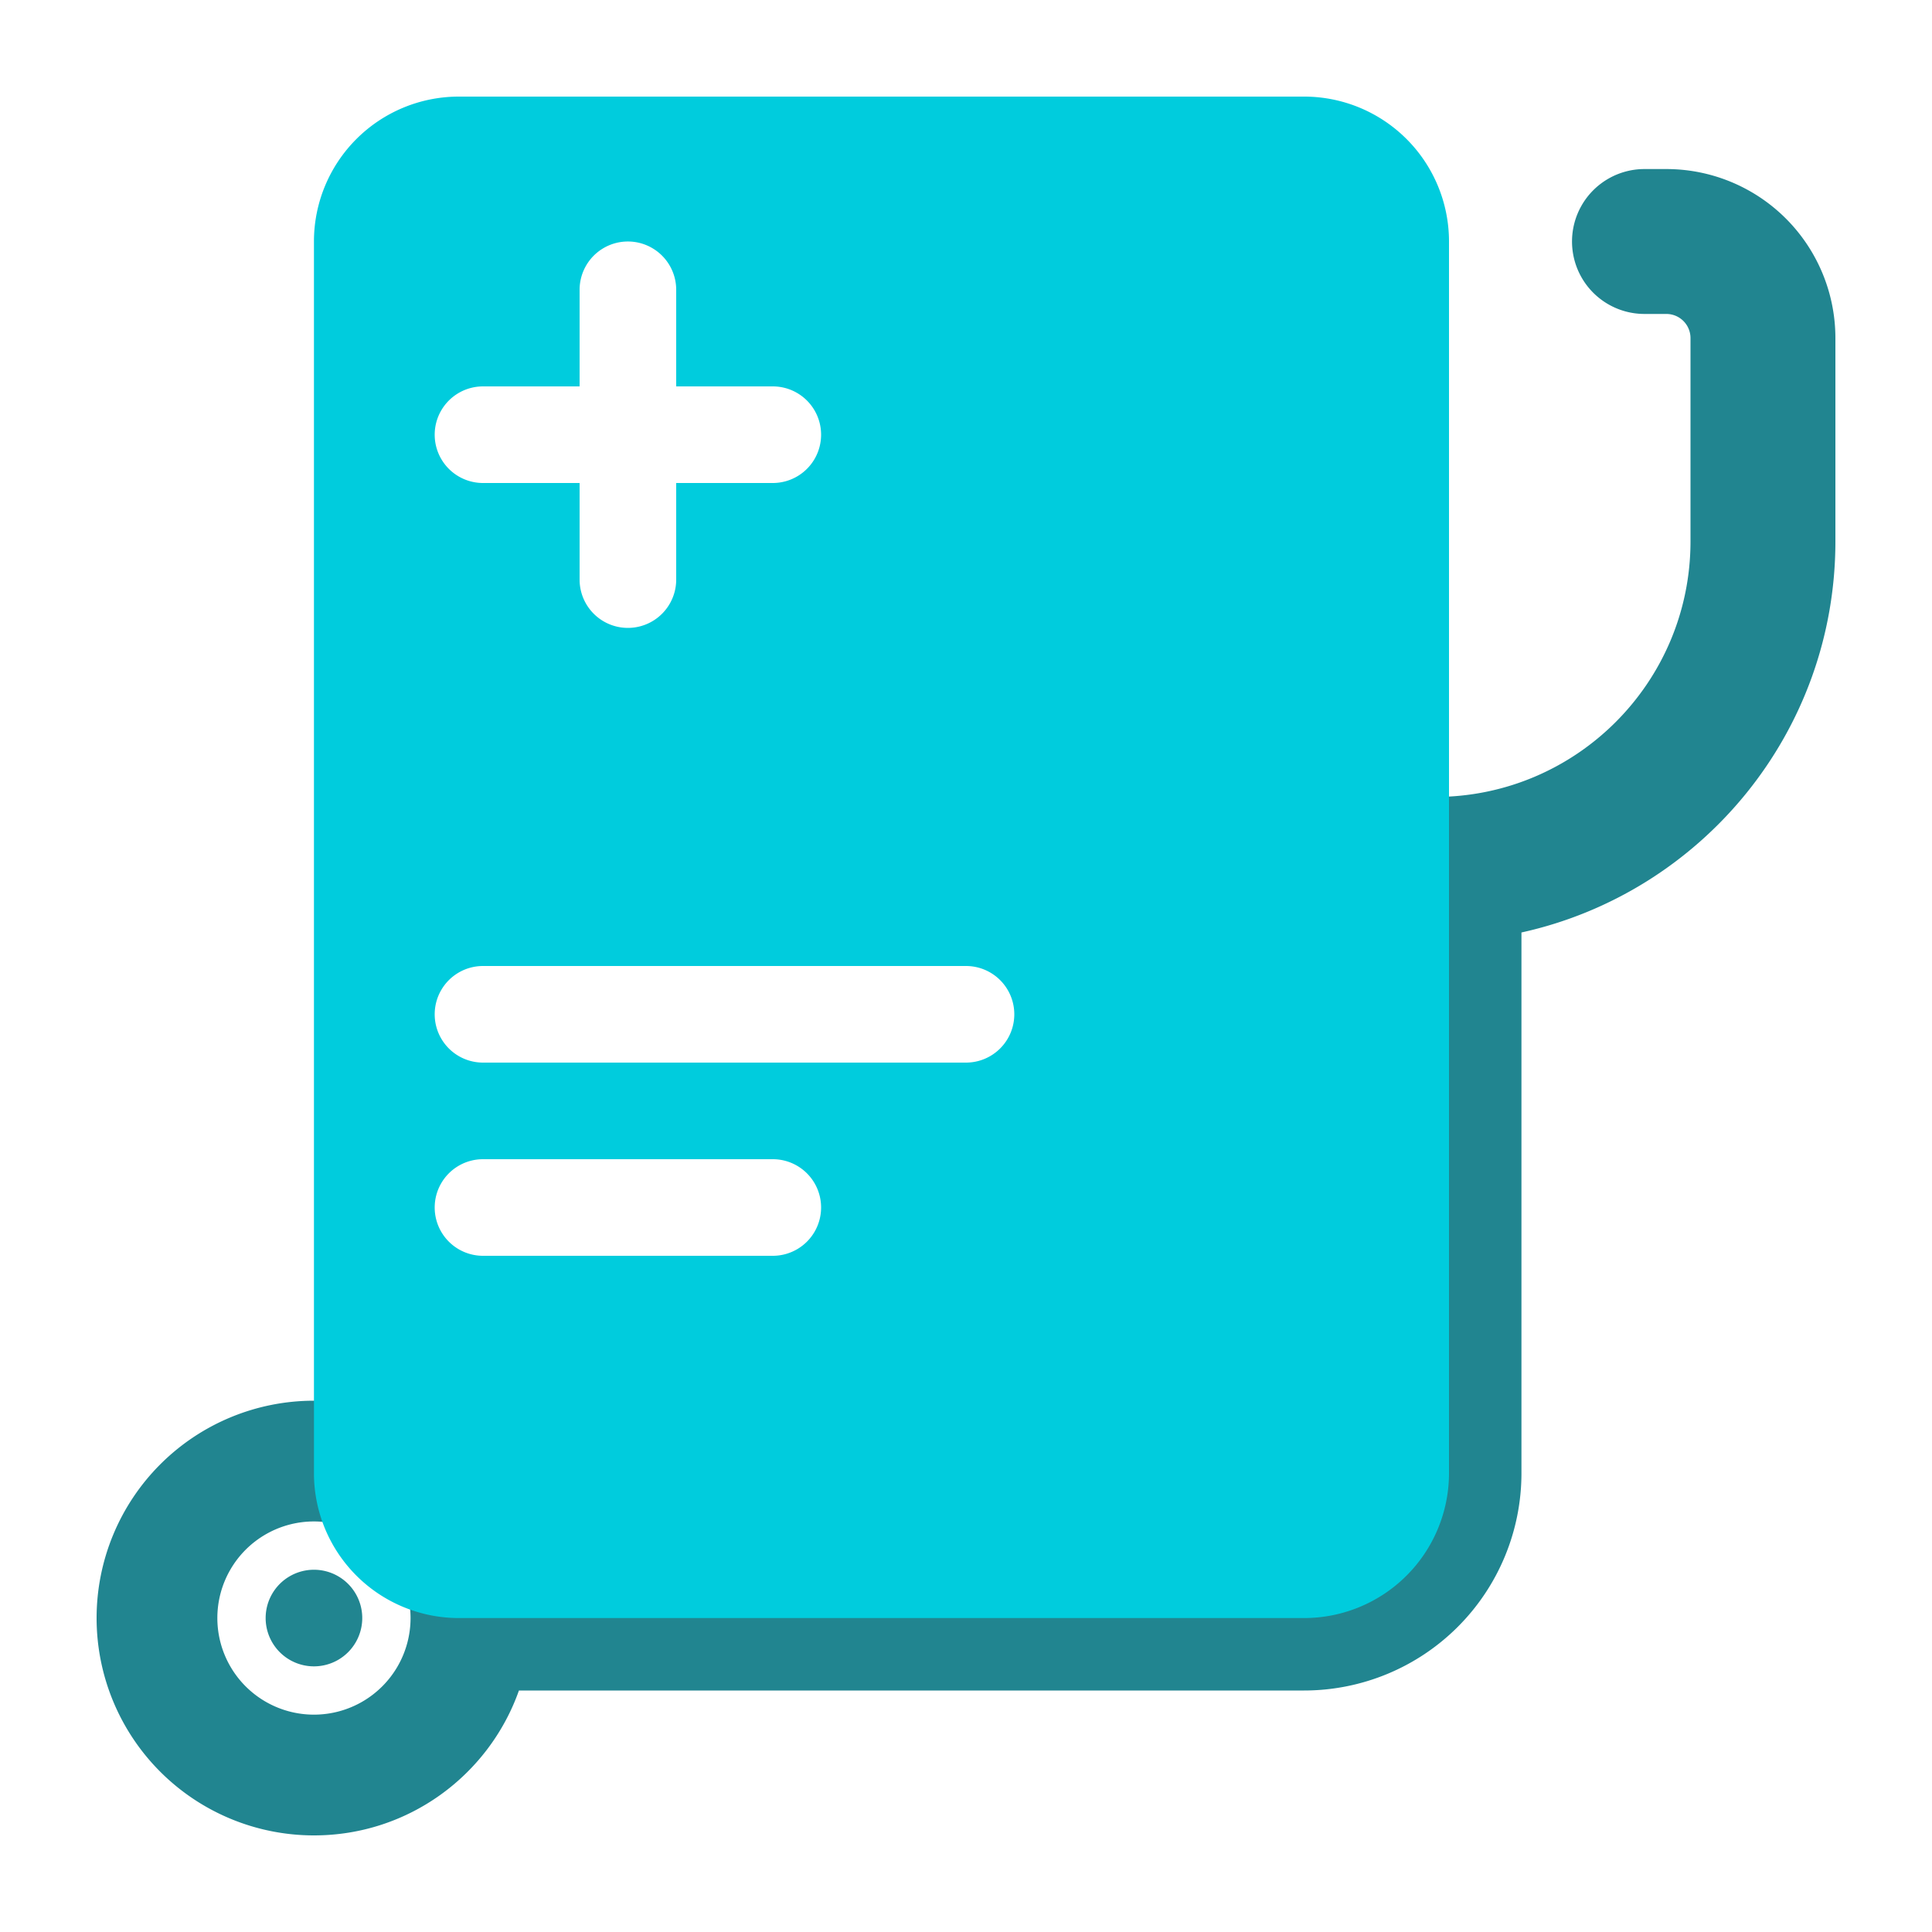
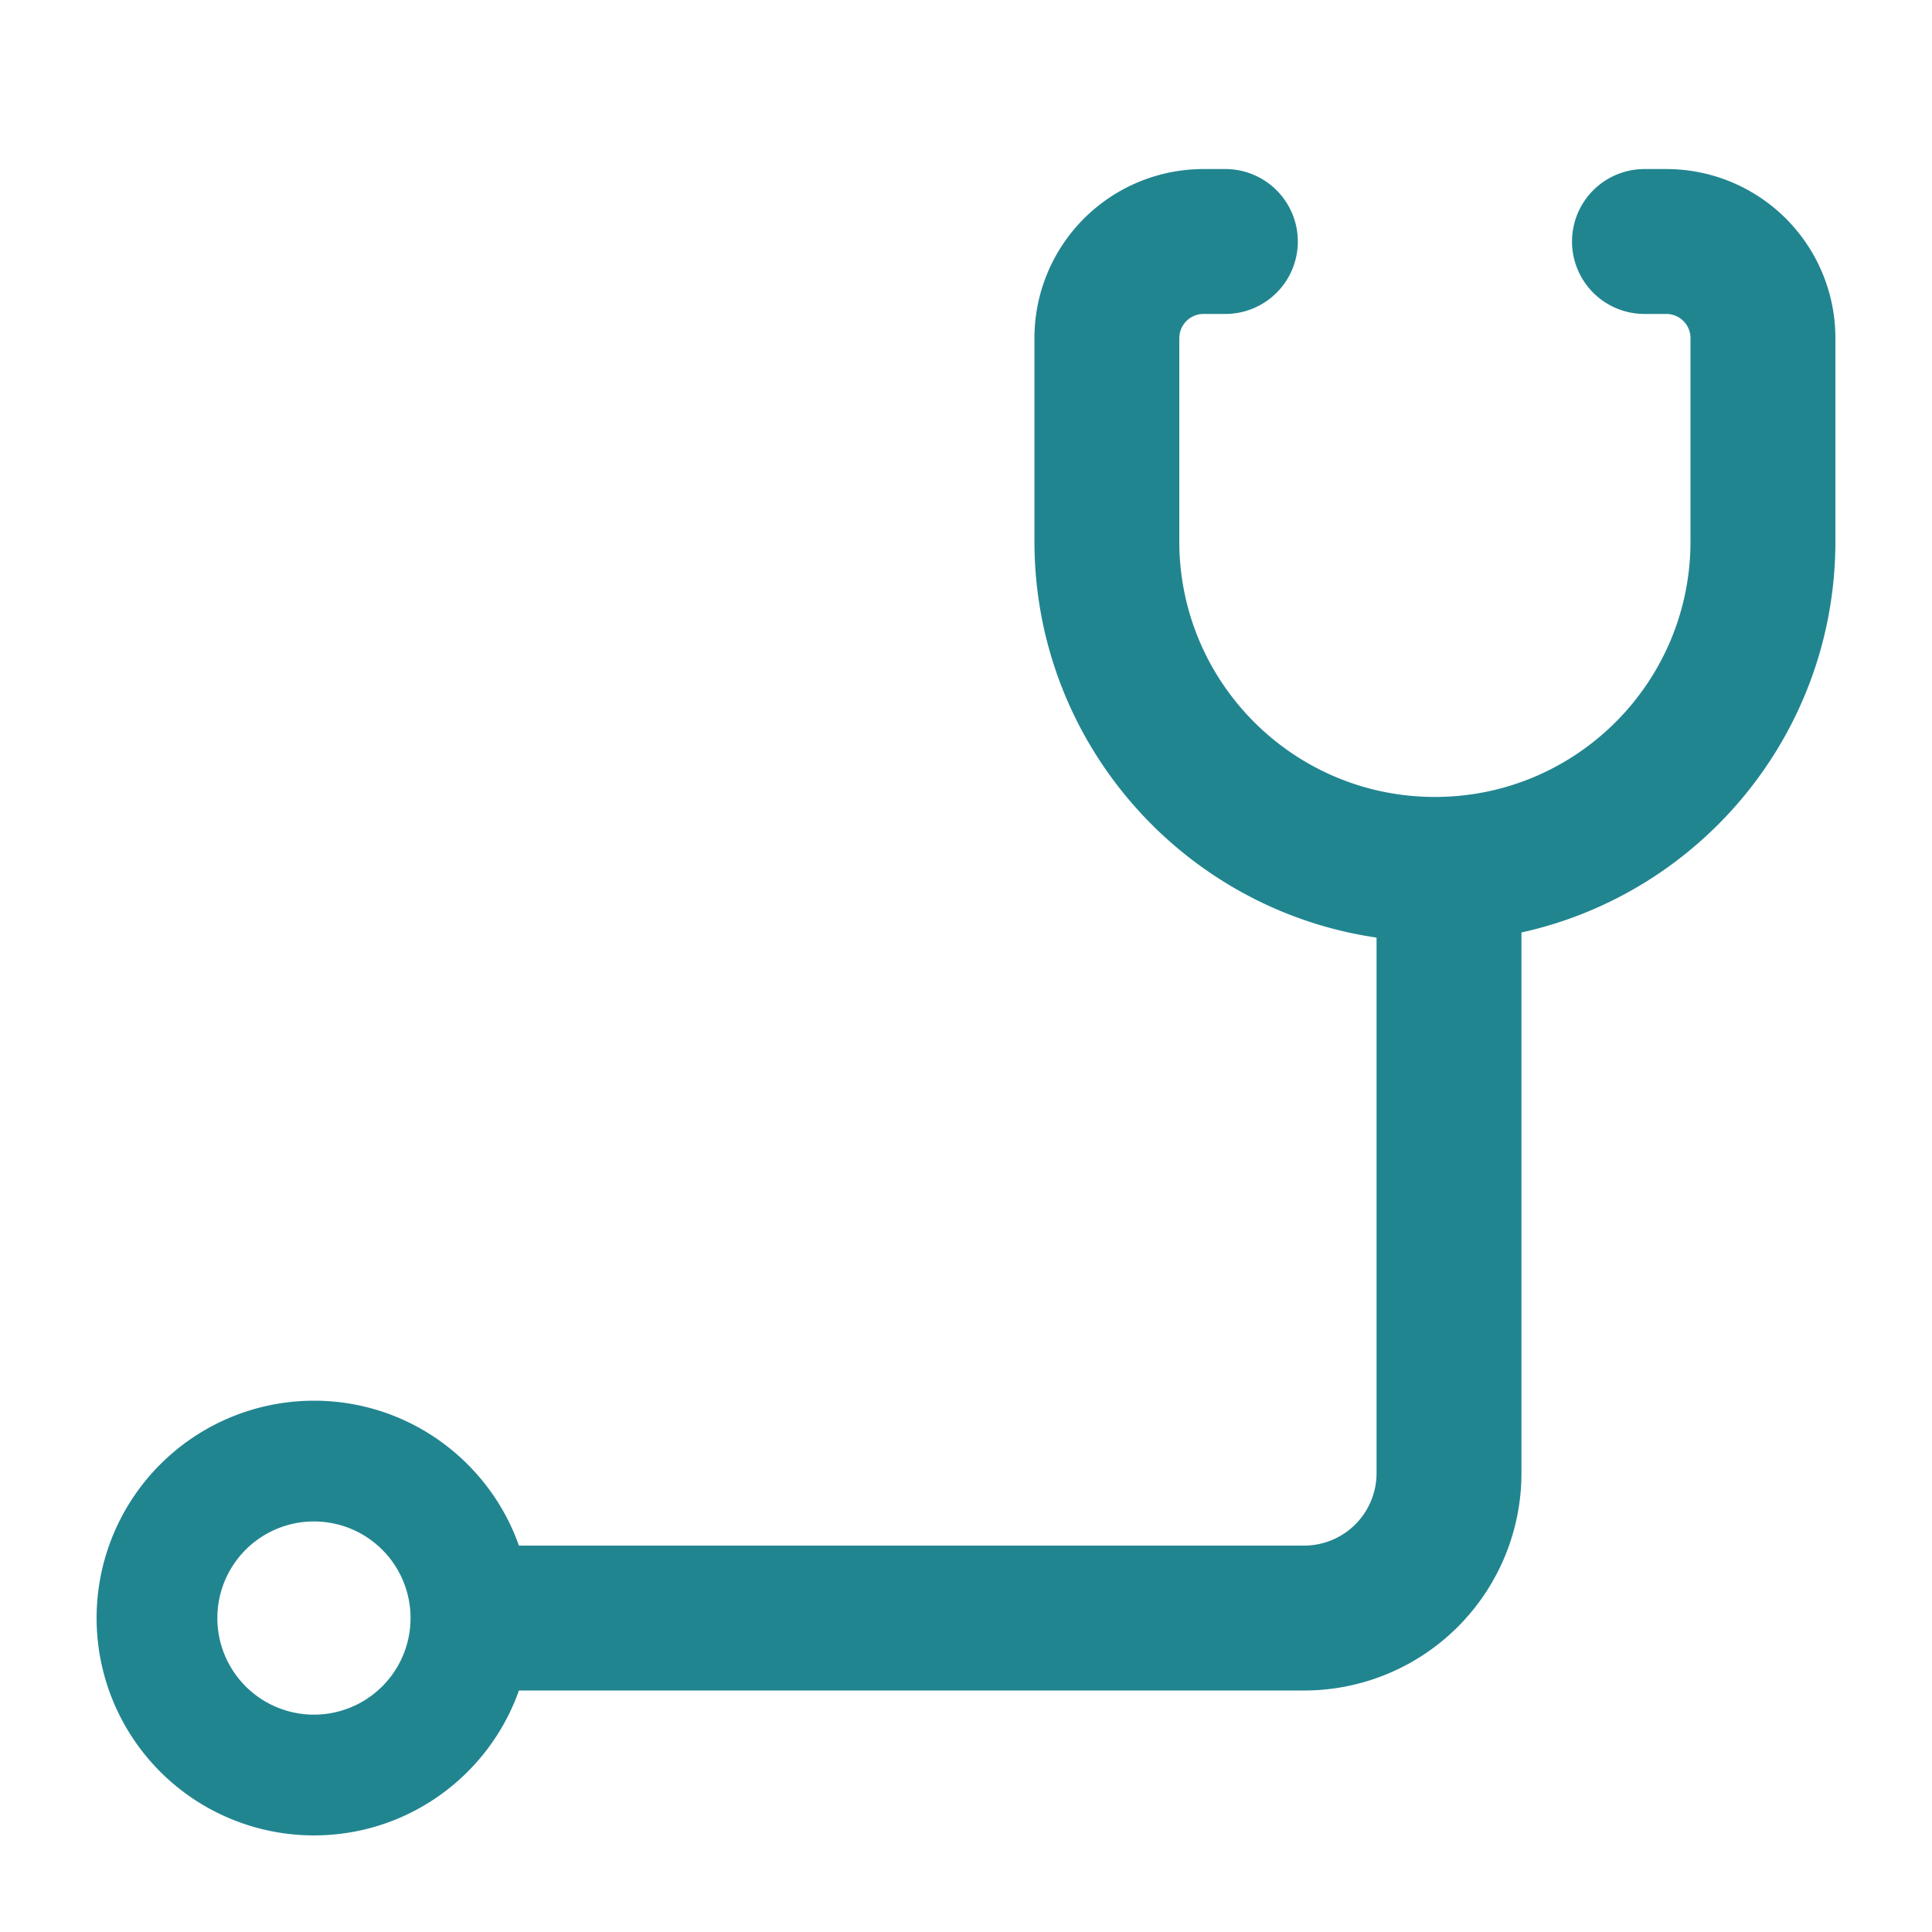
<svg xmlns="http://www.w3.org/2000/svg" width="40" height="40" fill="none">
  <g fill="#218590">
-     <path d="M5.5 33.5a1 1 0 1 1 2 0 1 1 0 1 1-2 0z" />
    <path d="M24.417 7a.5.5 0 0 1 .5-.5h.453a1.5 1.5 0 1 0 0-3h-.453a3.5 3.5 0 0 0-3.5 3.5v4.208c0 4.169 3.077 7.619 7.083 8.204V30.5A1.5 1.5 0 0 1 27 32H10.744c-.618-1.748-2.285-3-4.244-3a4.5 4.5 0 1 0 0 9c1.959 0 3.626-1.252 4.244-3H27a4.5 4.5 0 0 0 4.5-4.5V19.306c3.718-.819 6.5-4.133 6.5-8.098V7a3.5 3.5 0 0 0-3.5-3.5h-.453a1.5 1.5 0 1 0 0 3h.453a.5.5 0 0 1 .5.5v4.208c0 2.923-2.369 5.292-5.292 5.292s-5.292-2.369-5.292-5.292V7zM6.5 31.5a2 2 0 1 0 0 4 2 2 0 1 0 0-4z" fill-rule="evenodd" />
  </g>
-   <path fill-rule="evenodd" d="M9.5 2a3 3 0 0 0-3 3v25.5a3 3 0 0 0 3 3H27a3 3 0 0 0 3-3V5a3 3 0 0 0-3-3H9.5zM14 6a1 1 0 1 0-2 0v2h-2a1 1 0 1 0 0 2h2v2a1 1 0 1 0 2 0v-2h2a1 1 0 1 0 0-2h-2V6zm6 16a1 1 0 1 0 0-2H10a1 1 0 1 0 0 2h10zm-4 4a1 1 0 1 0 0-2h-6a1 1 0 1 0 0 2h6z" fill="#0cd" style="mix-blend-mode:hard-light" />
</svg>